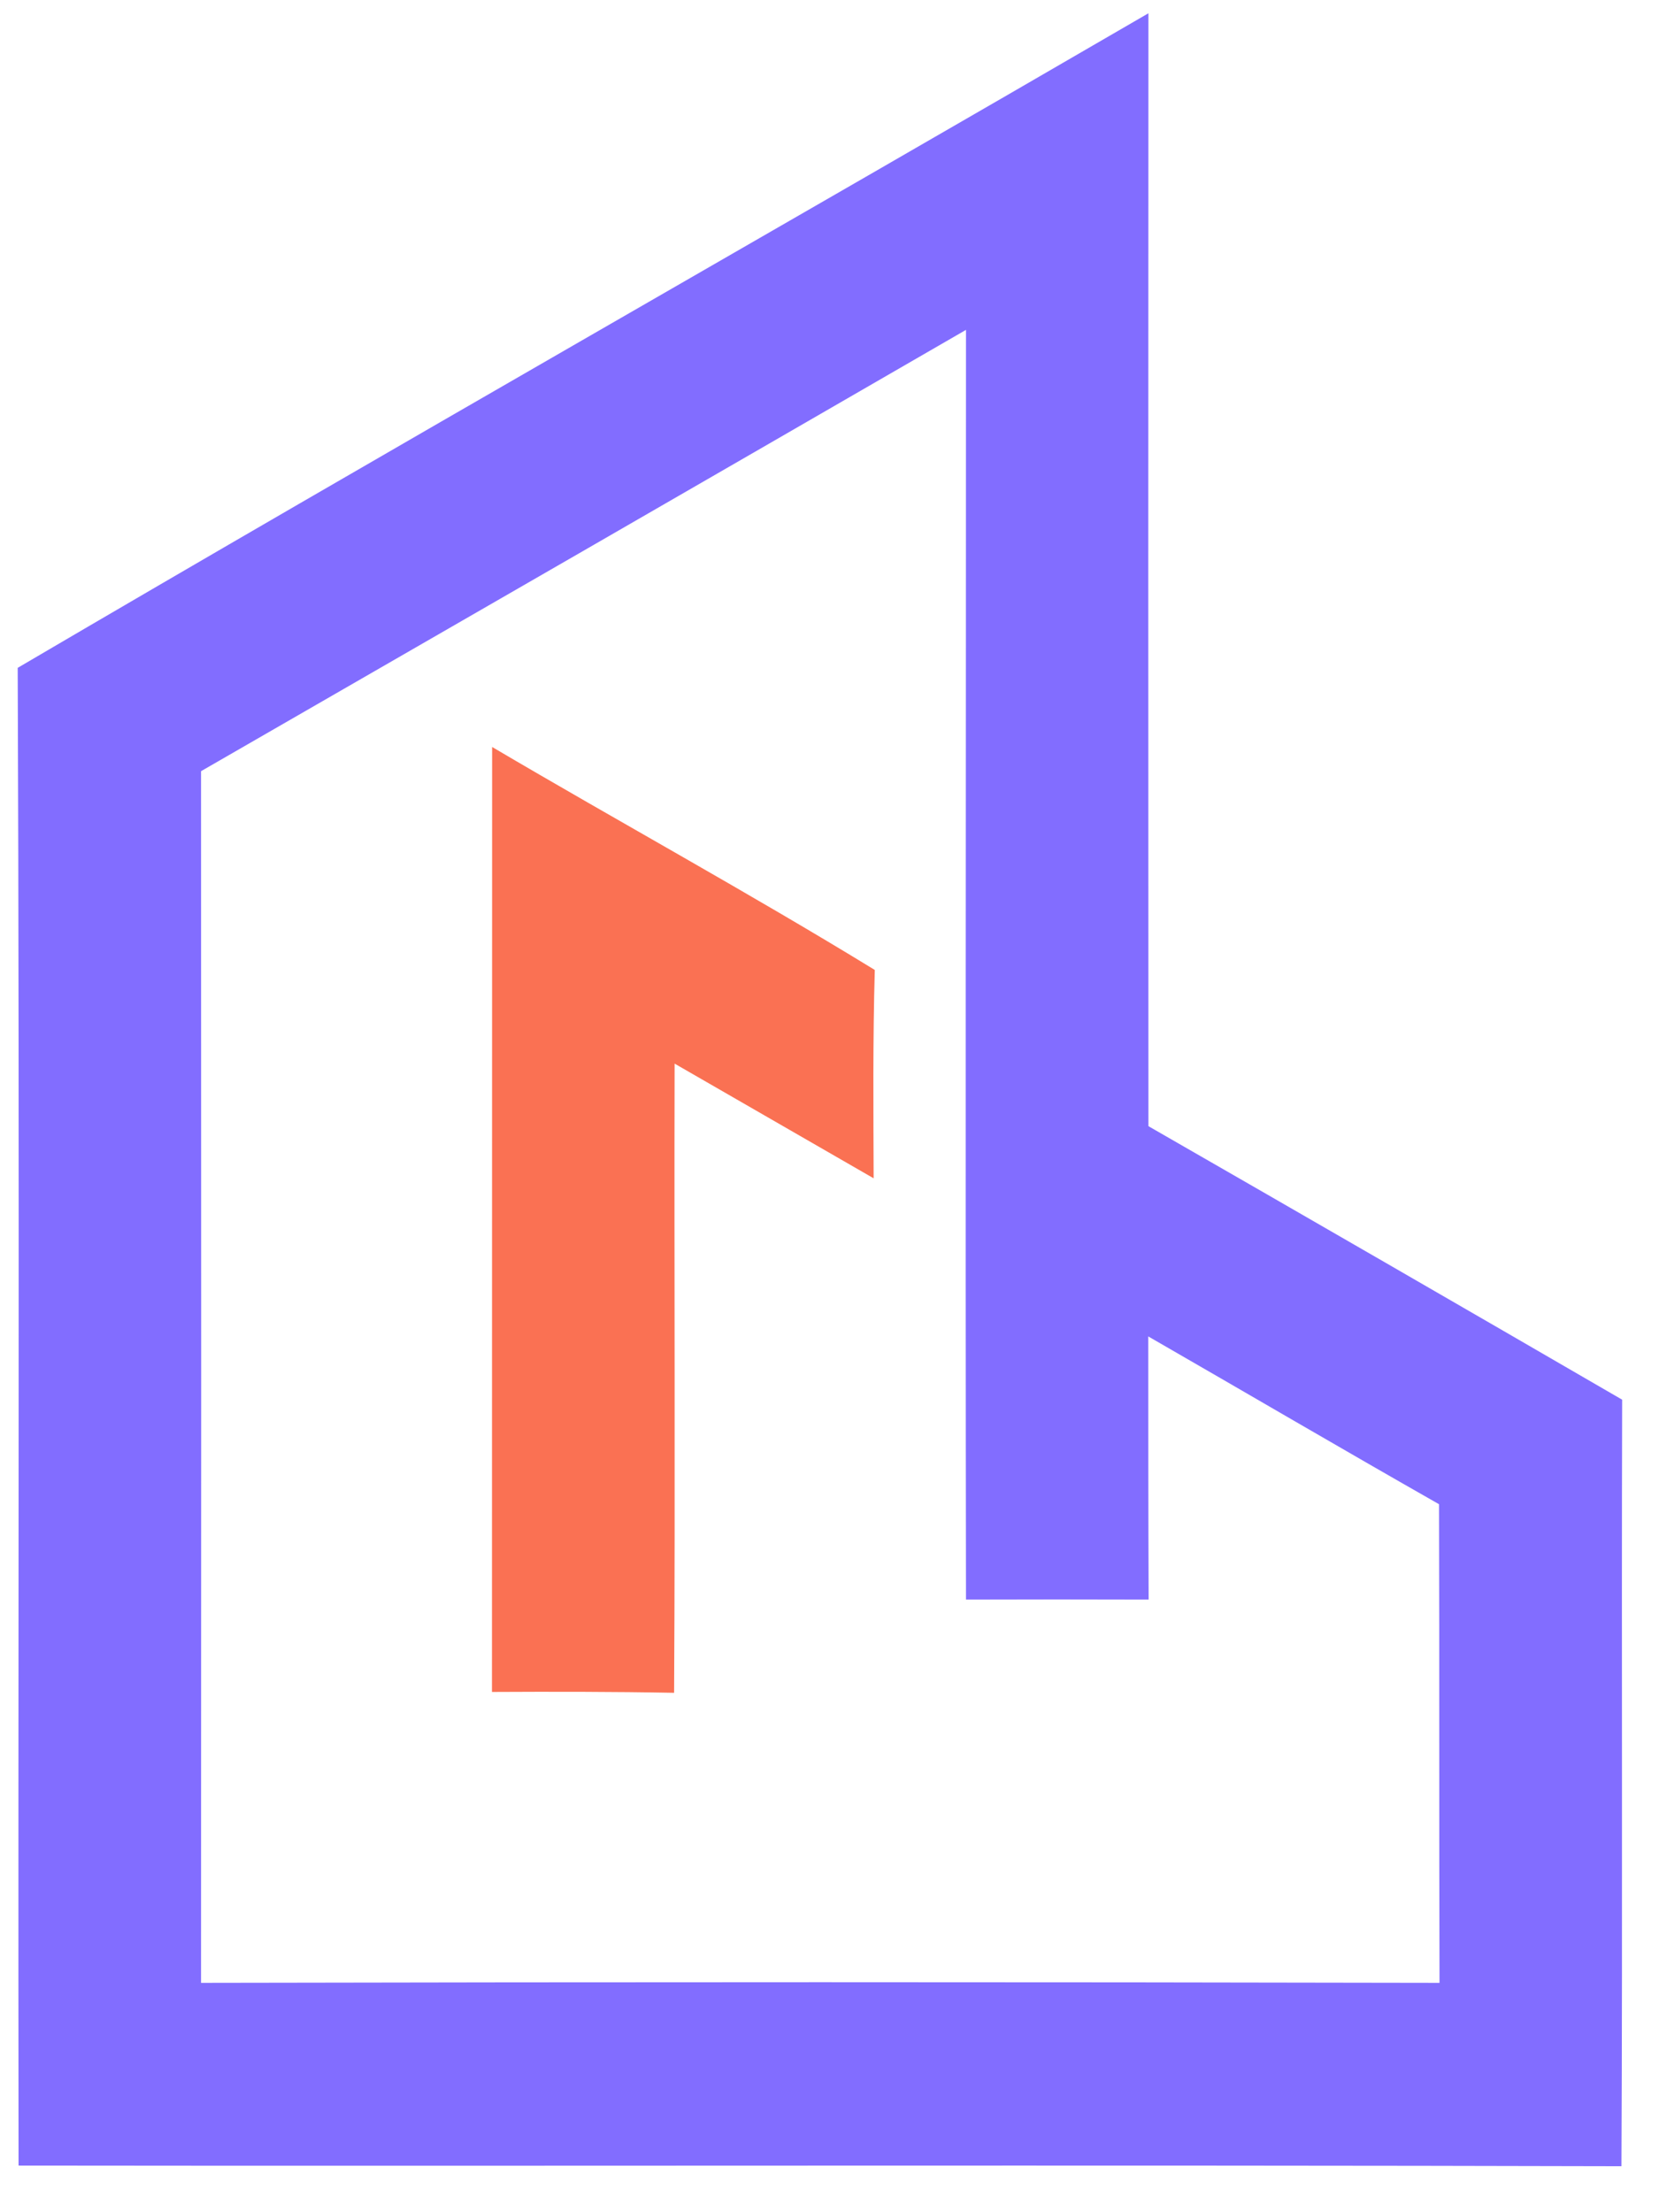
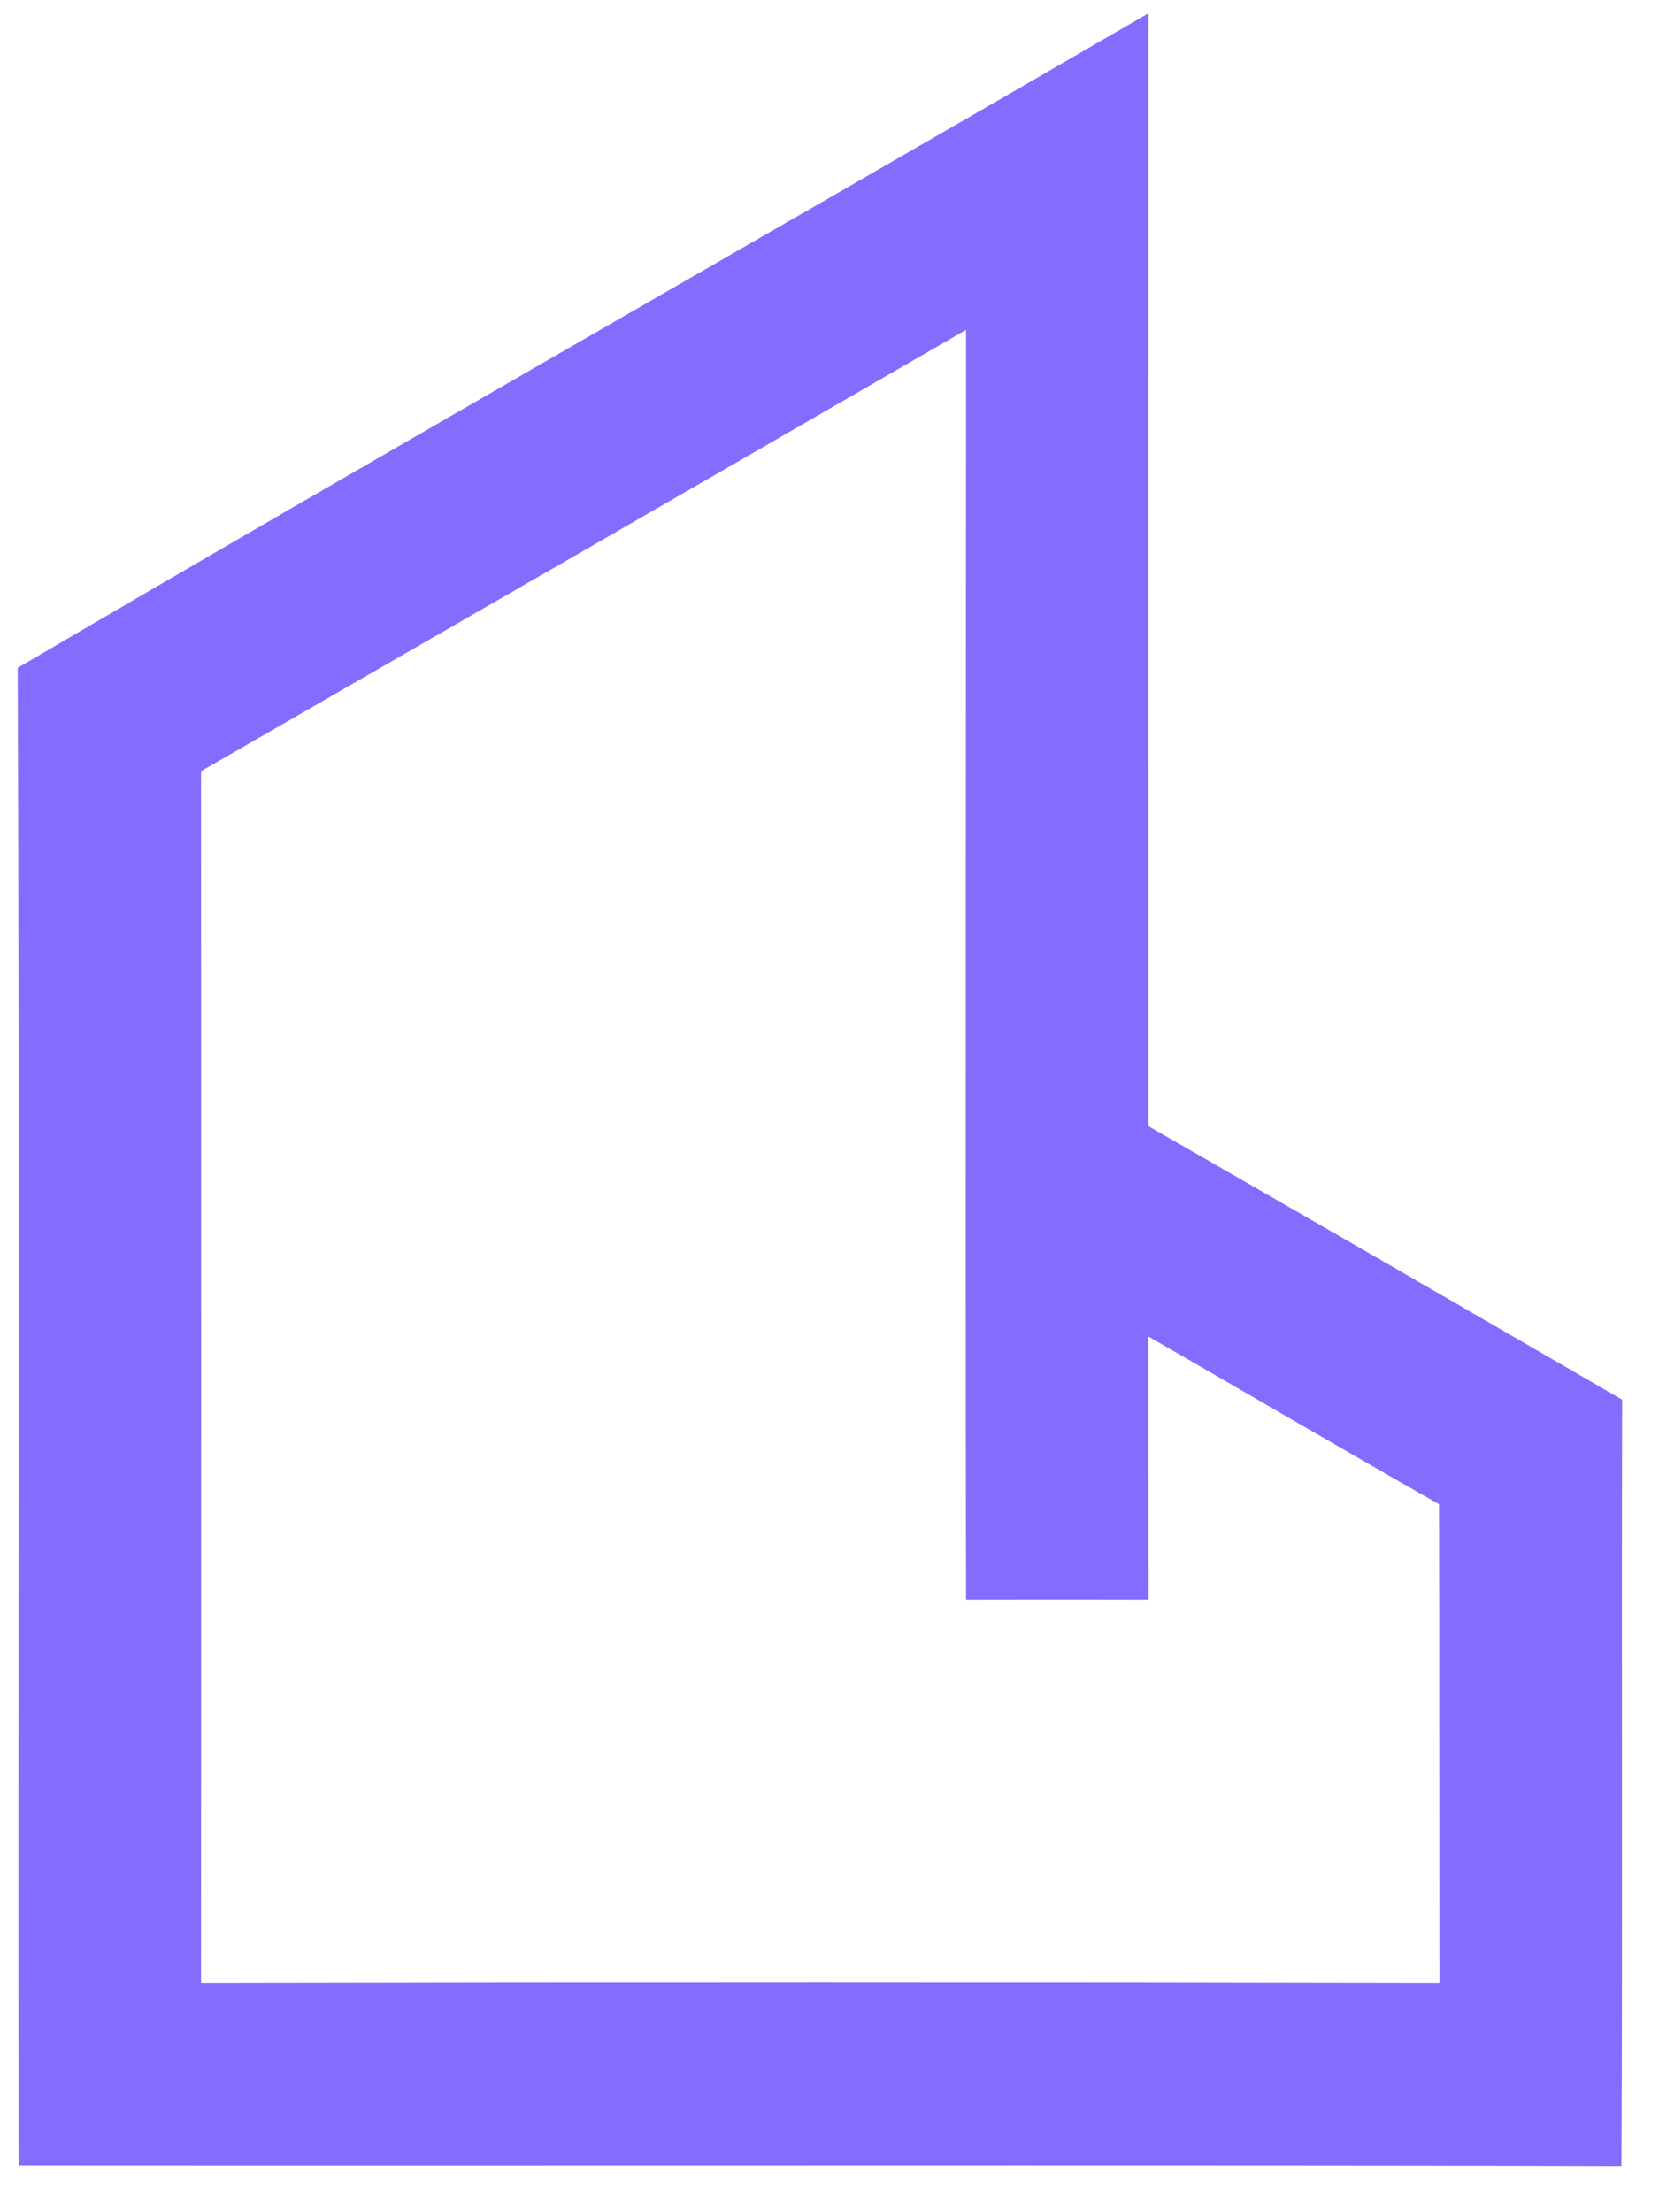
<svg xmlns="http://www.w3.org/2000/svg" width="33" height="44" viewBox="0 0 33 44" fill="none">
  <path d="M22.844 0.264C22.84 7.642 22.84 15.02 22.844 22.399C25.99 24.206 29.13 26.019 32.267 27.839C32.253 32.922 32.277 38.002 32.253 43.085C21.62 43.057 10.996 43.085 0.369 43.072C0.356 33.141 0.392 23.211 0.352 13.283C7.823 8.899 15.352 4.618 22.844 0.264ZM3.999 15.338C4.003 23.371 4.003 31.405 3.999 39.438C12.211 39.421 20.422 39.421 28.634 39.438C28.624 36.266 28.634 33.09 28.624 29.918C26.69 28.818 24.769 27.691 22.841 26.581C22.841 28.323 22.841 30.069 22.848 31.815C21.634 31.811 20.422 31.811 19.215 31.815C19.202 23.398 19.215 14.978 19.215 6.561C14.142 9.494 9.07 12.419 3.998 15.339L3.999 15.338Z" fill="#826DFF" />
-   <path d="M9.789 14.857C12.318 16.348 14.895 17.757 17.401 19.292C17.361 20.674 17.374 22.053 17.378 23.436C16.059 22.676 14.739 21.916 13.419 21.155C13.409 25.326 13.433 29.498 13.409 33.669C12.202 33.646 10.994 33.646 9.786 33.652L9.789 14.857Z" fill="#FA7153" />
</svg>